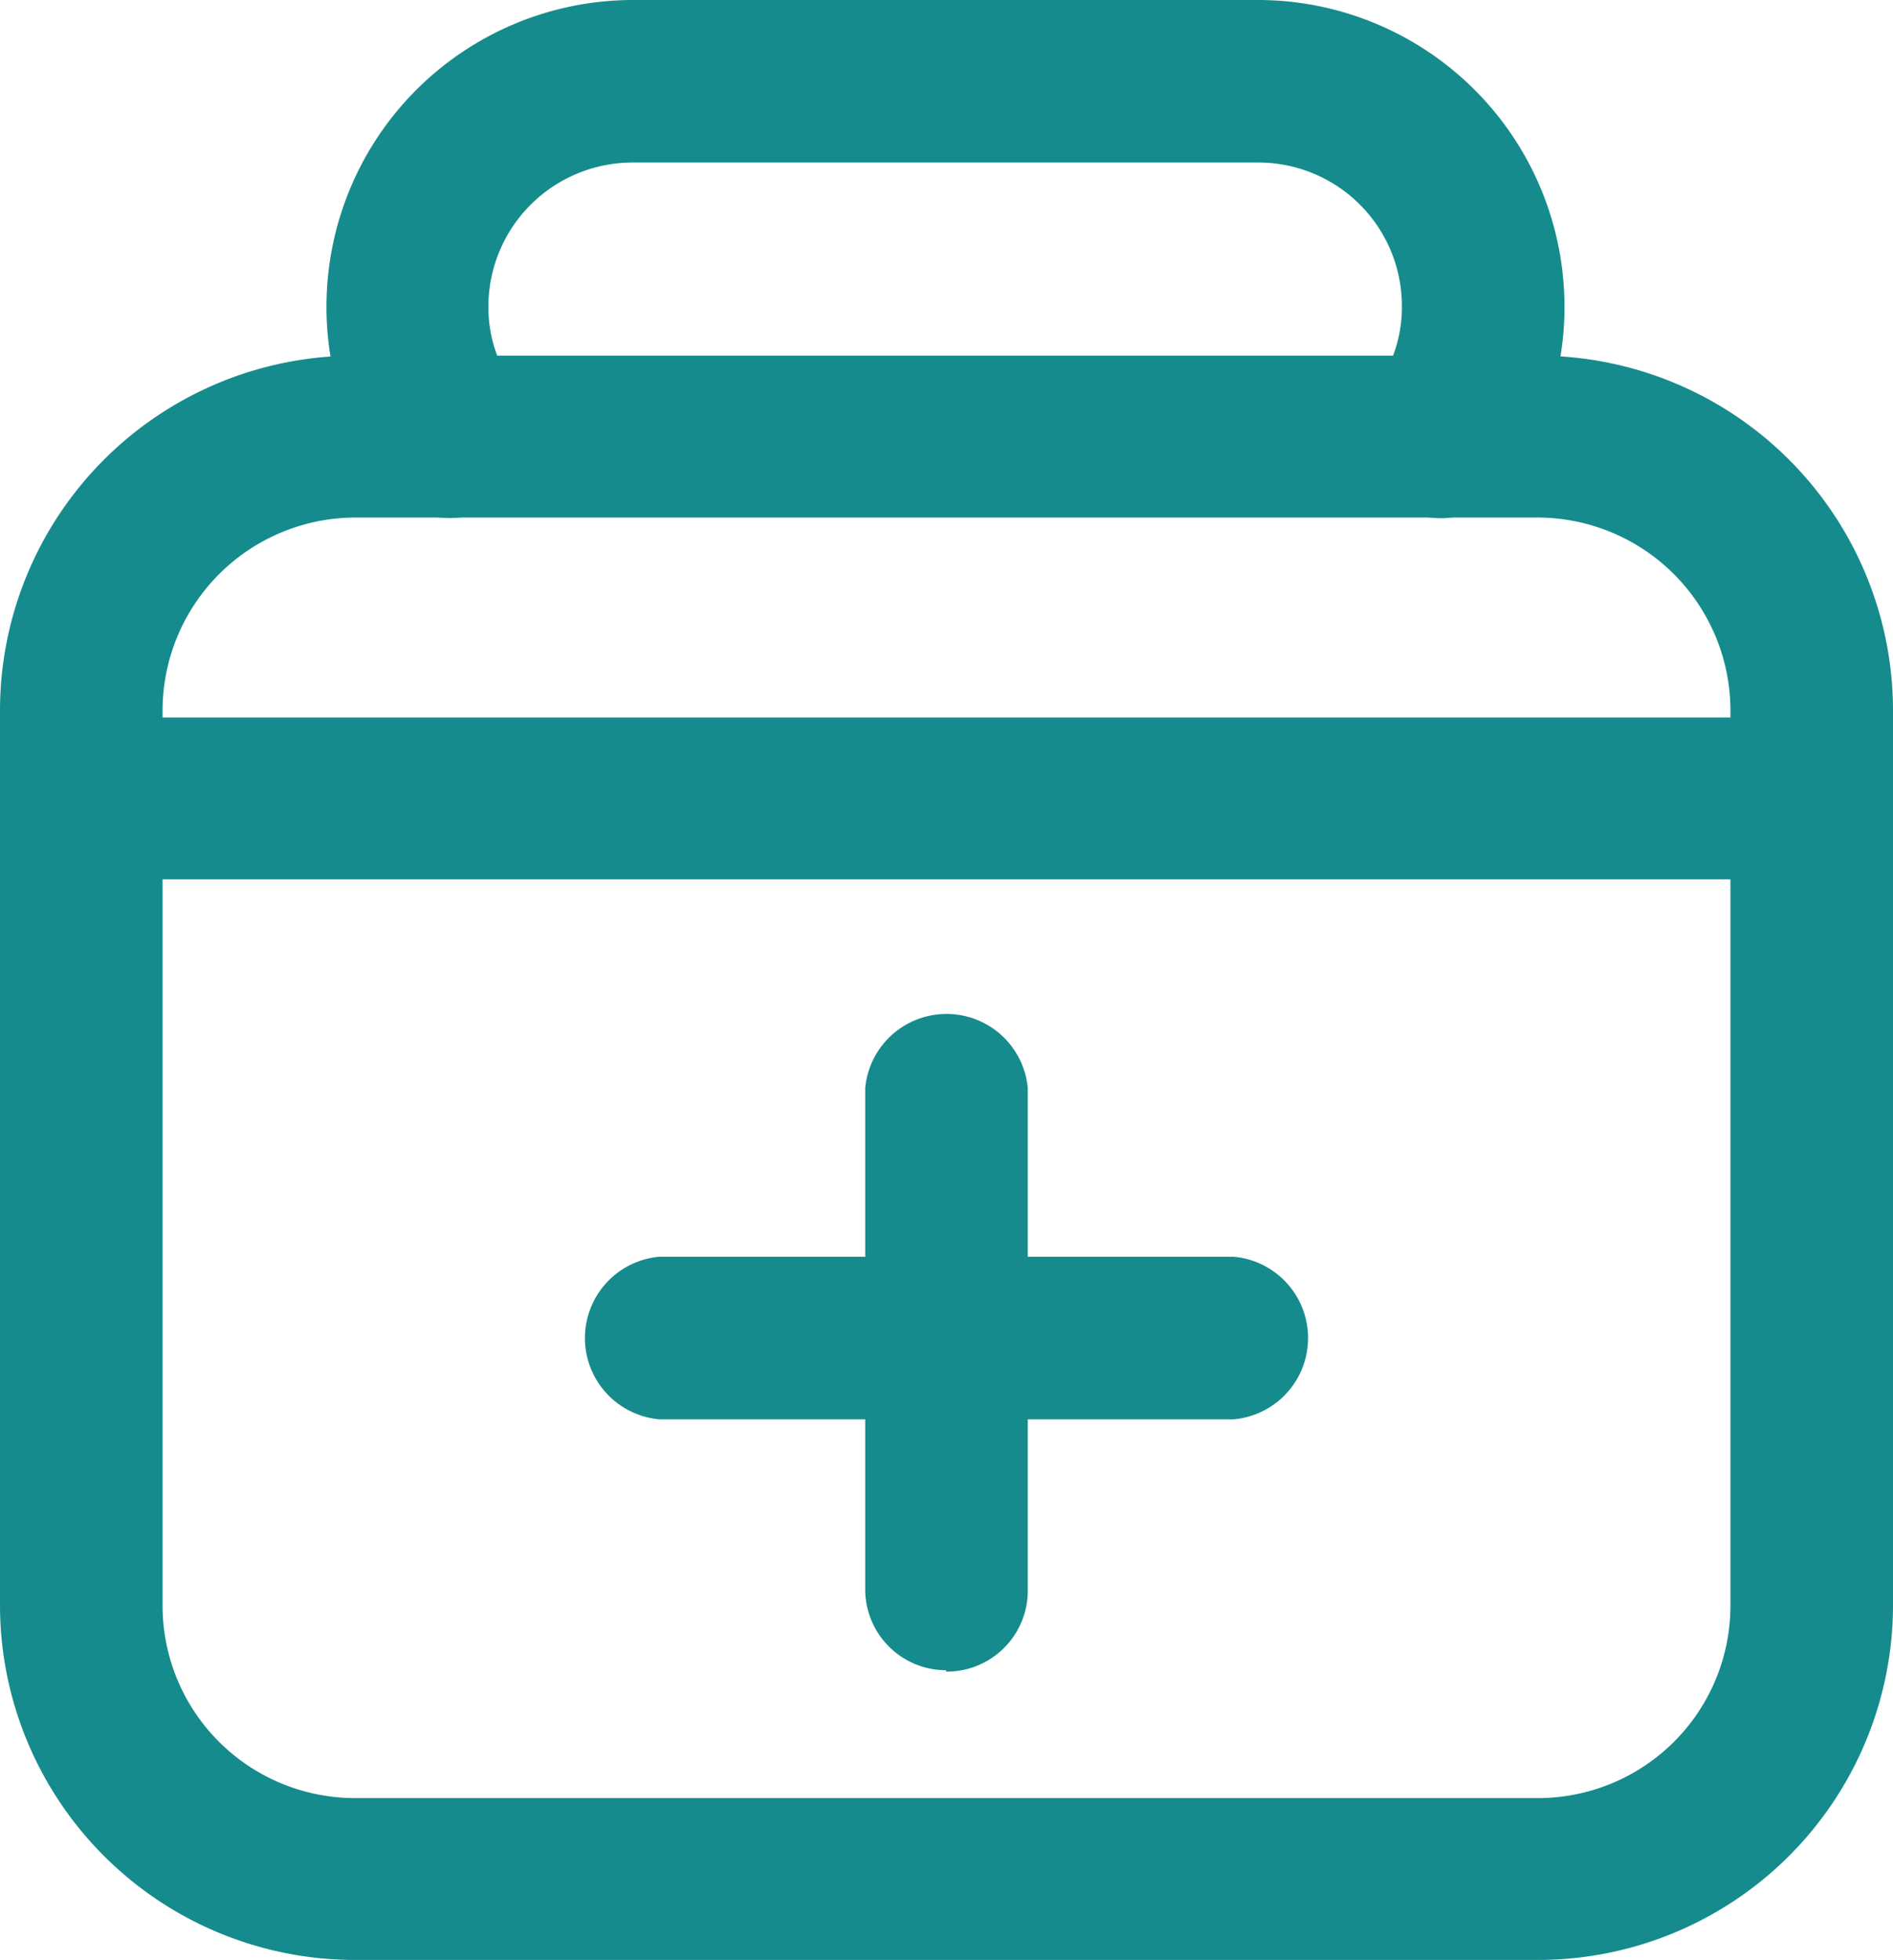
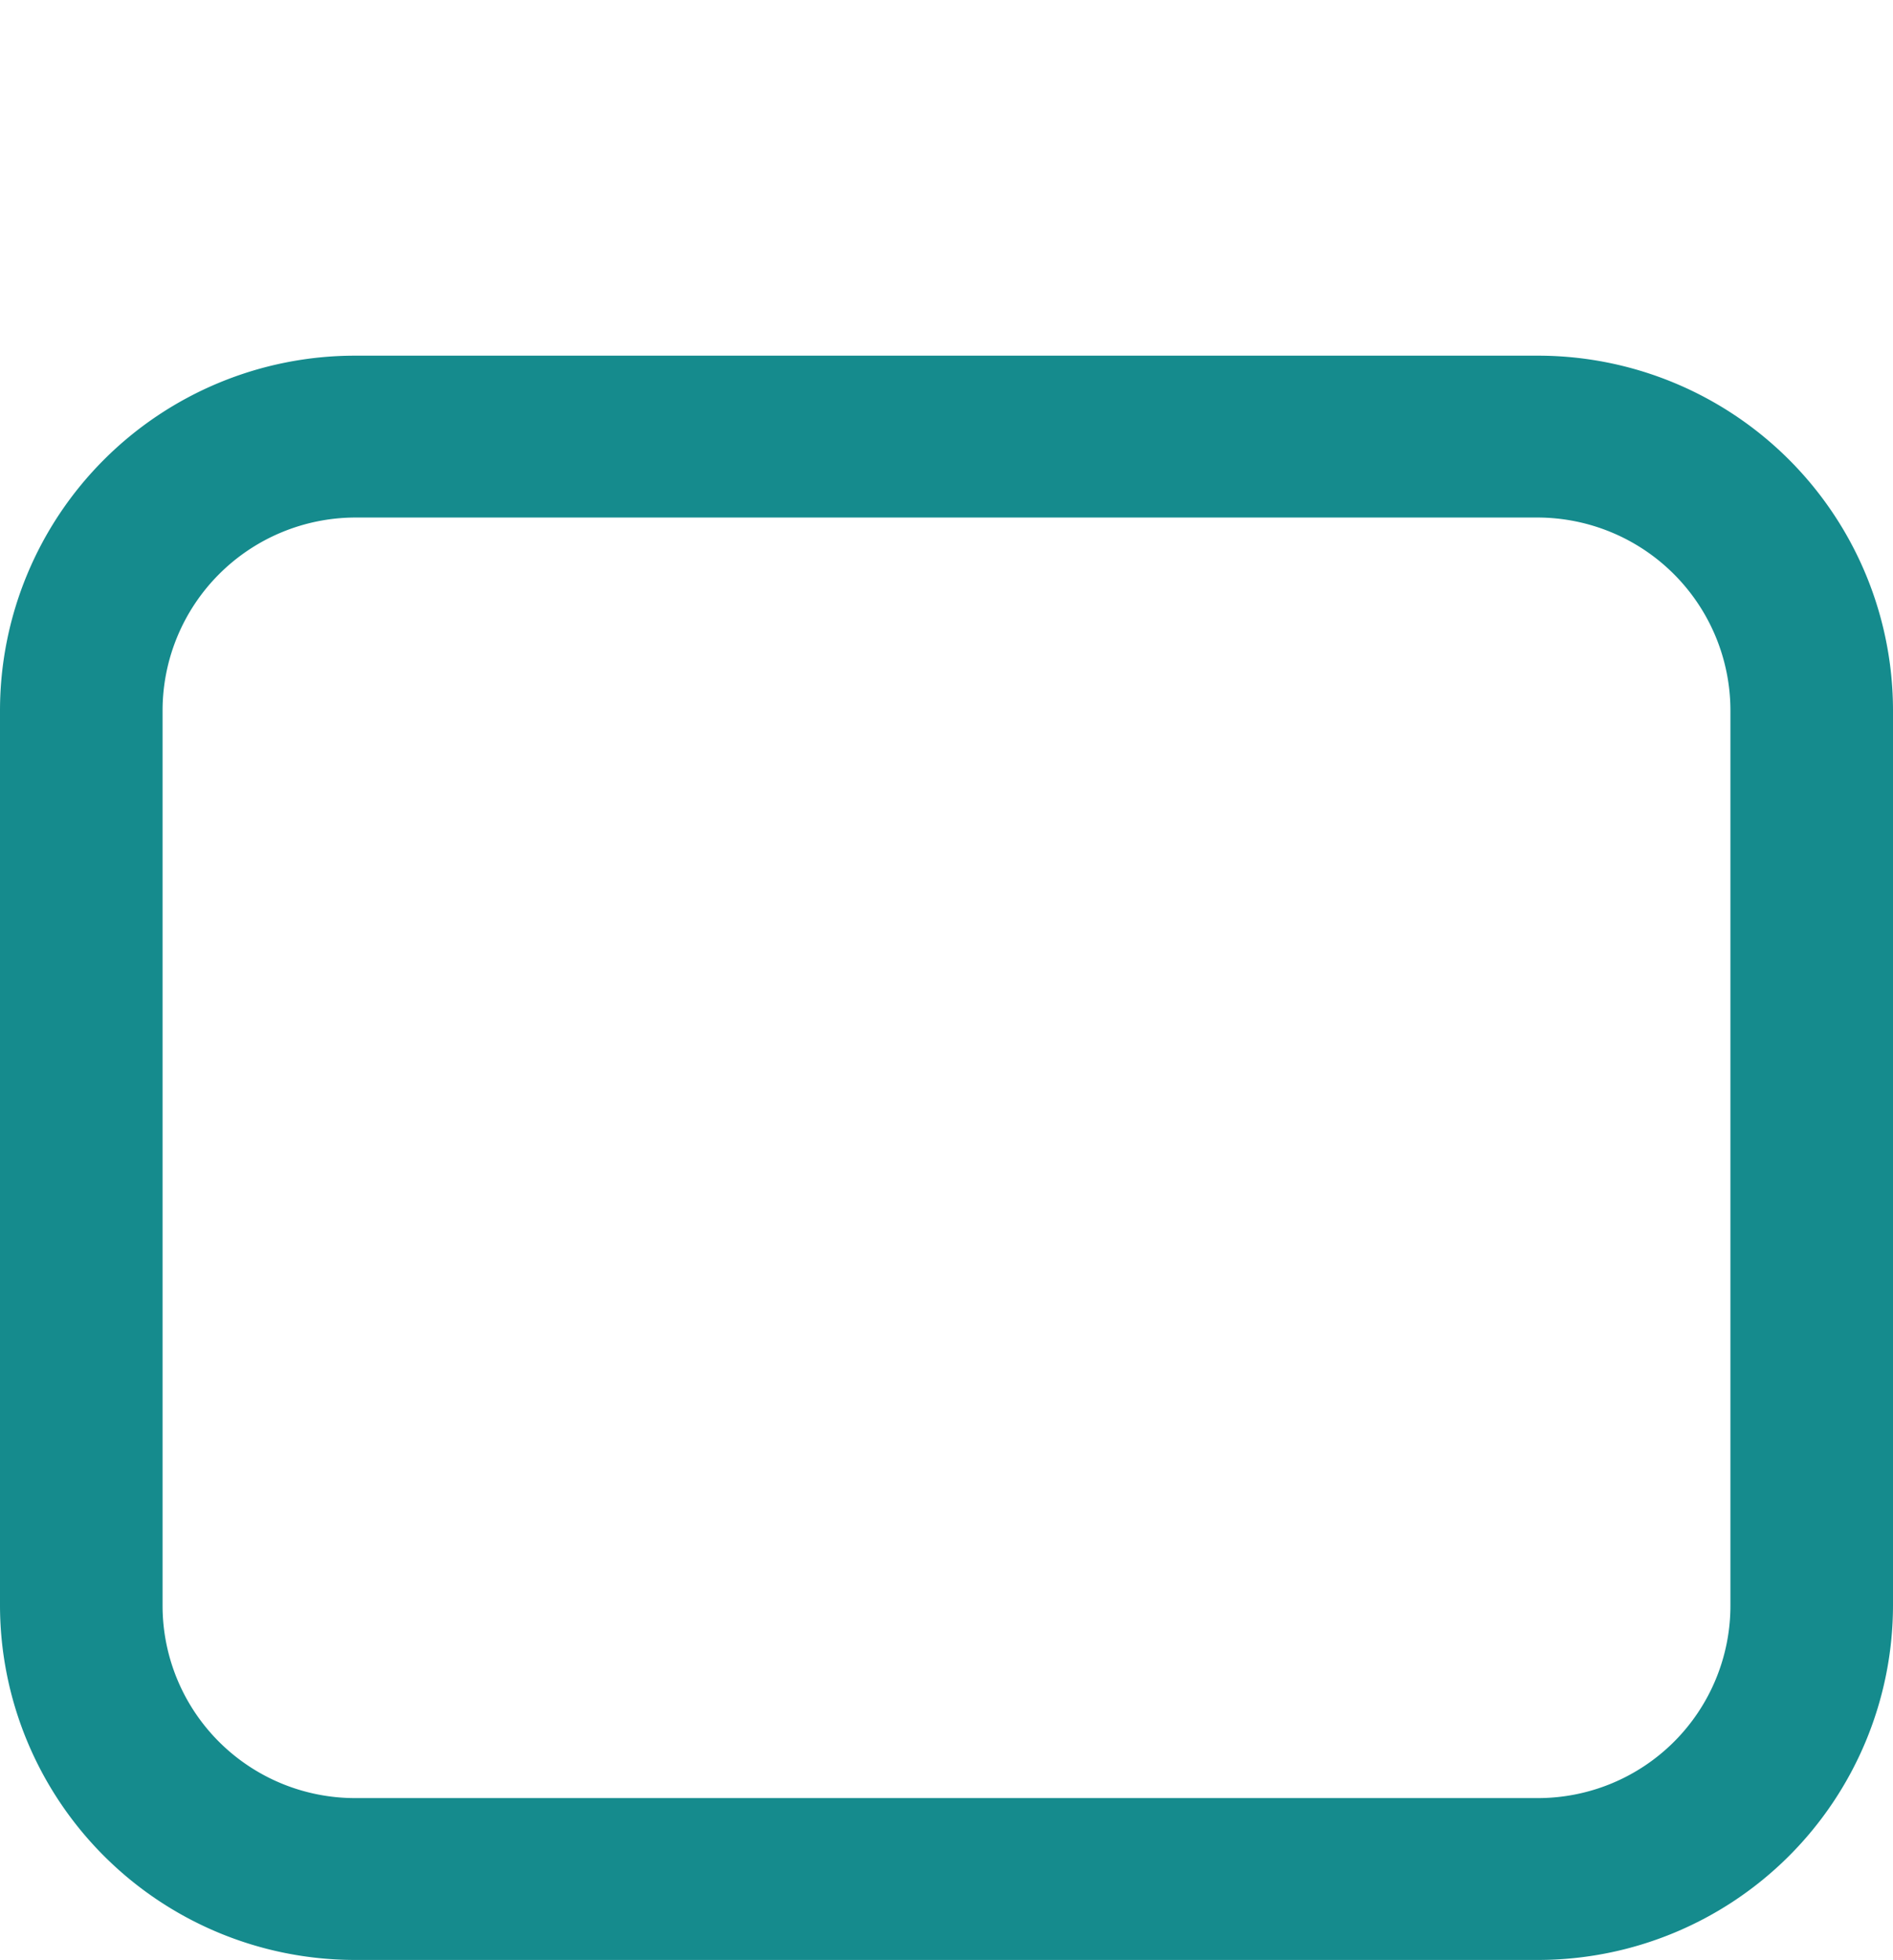
<svg xmlns="http://www.w3.org/2000/svg" viewBox="0 0 27.83 28.82">
  <defs>
    <style>.cls-1{fill:#158b8d;}</style>
  </defs>
  <g id="图层_2" data-name="图层 2">
    <g id="图层_1-2" data-name="图层 1">
      <path class="cls-1" d="M22.61,28.82H5.22A5.22,5.22,0,0,1,0,23.61V10.45A5.22,5.22,0,0,1,5.22,5.23H22.61a5.22,5.22,0,0,1,5.22,5.22V23.61a5.22,5.22,0,0,1-5.22,5.21ZM5.22,7.61a2.84,2.84,0,0,0-2.83,2.84V23.61a2.83,2.83,0,0,0,2.83,2.83H22.61a2.83,2.83,0,0,0,2.83-2.83V10.45a2.84,2.84,0,0,0-2.83-2.84Z" />
-       <path class="cls-1" d="M13.91,24.56a1.19,1.19,0,0,1-1.19-1.19V16a1.2,1.2,0,0,1,2.39,0v7.39a1.19,1.19,0,0,1-1.2,1.19Z" />
-       <path class="cls-1" d="M18.14,20.87H9.69a1.2,1.2,0,0,1,0-2.39h8.45a1.2,1.2,0,0,1,0,2.39Zm7.48-7.94h-24a1.19,1.19,0,1,1,0-2.38h24a1.19,1.19,0,0,1,0,2.38ZM21.21,7.62a1.2,1.2,0,0,1-1-1.9,2,2,0,0,0,.4-1.22,2.11,2.11,0,0,0-2.12-2.11H9.3A2.12,2.12,0,0,0,7.18,4.5a2,2,0,0,0,.4,1.22,1.2,1.2,0,0,1-.27,1.67,1.18,1.18,0,0,1-1.66-.27A4.39,4.39,0,0,1,4.8,4.5,4.51,4.51,0,0,1,9.3,0h9.23A4.51,4.51,0,0,1,23,4.5a4.39,4.39,0,0,1-.85,2.62,1.19,1.19,0,0,1-1,.5Z" />
    </g>
  </g>
</svg>